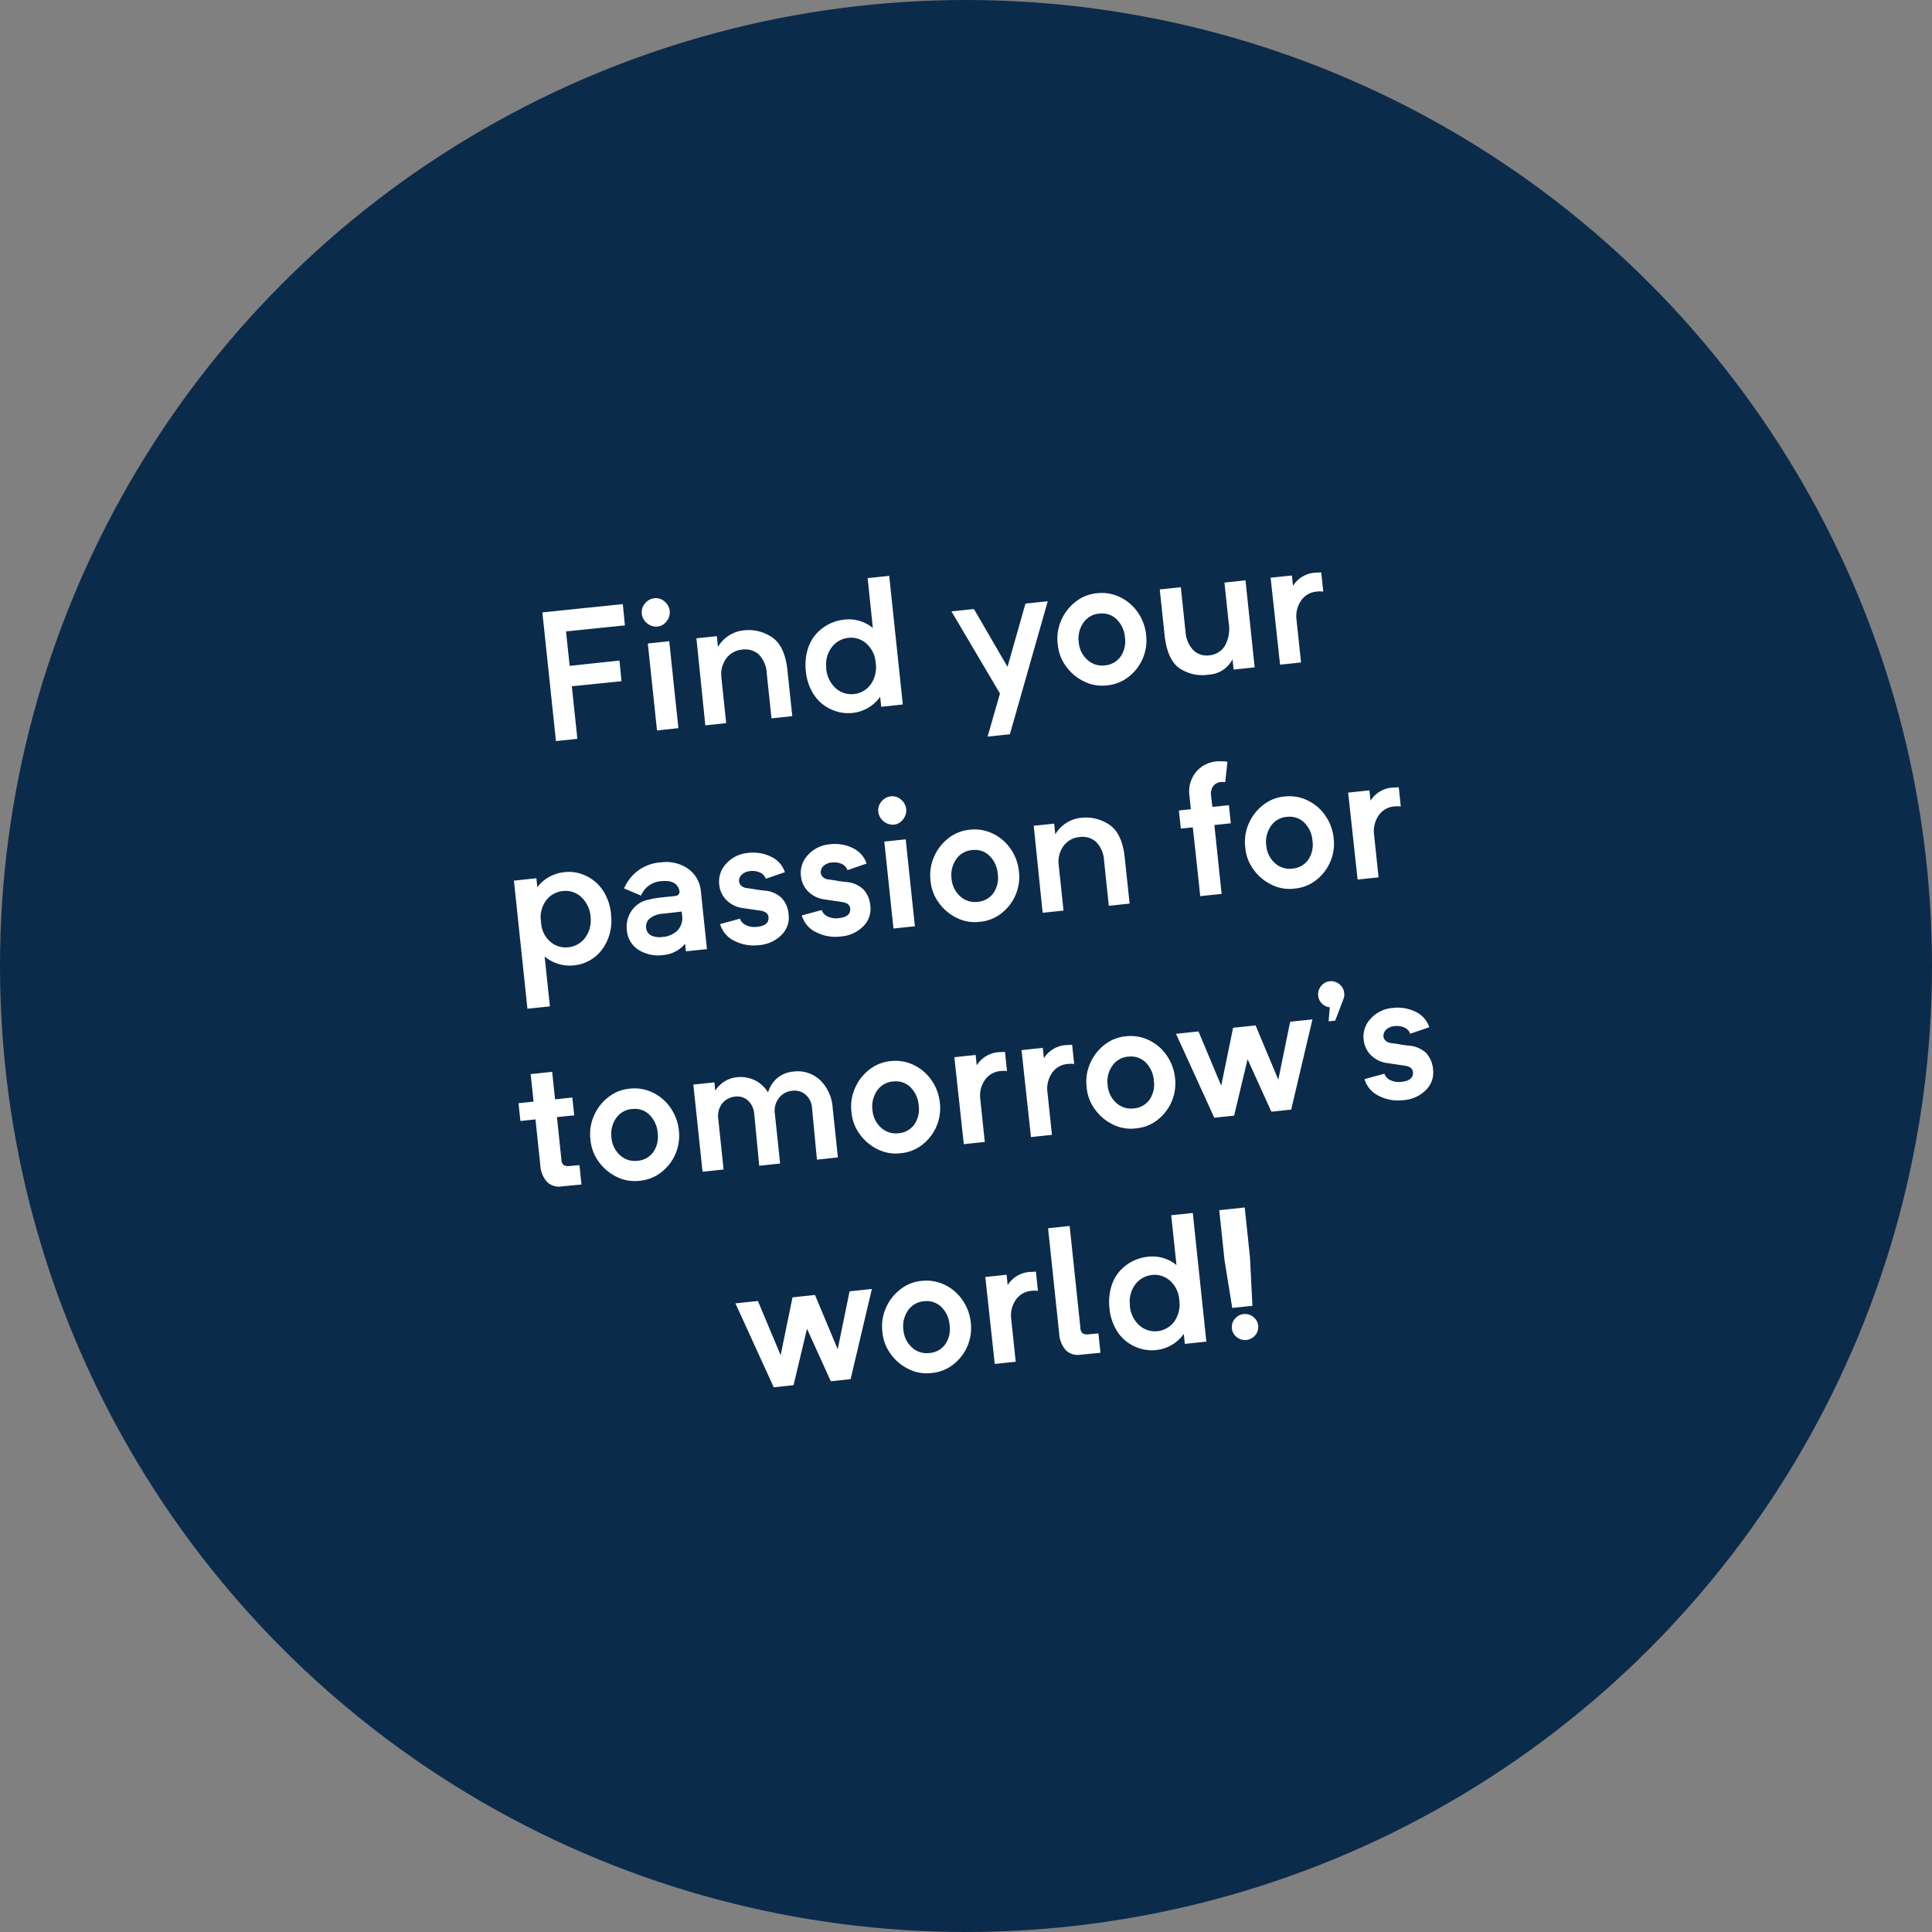
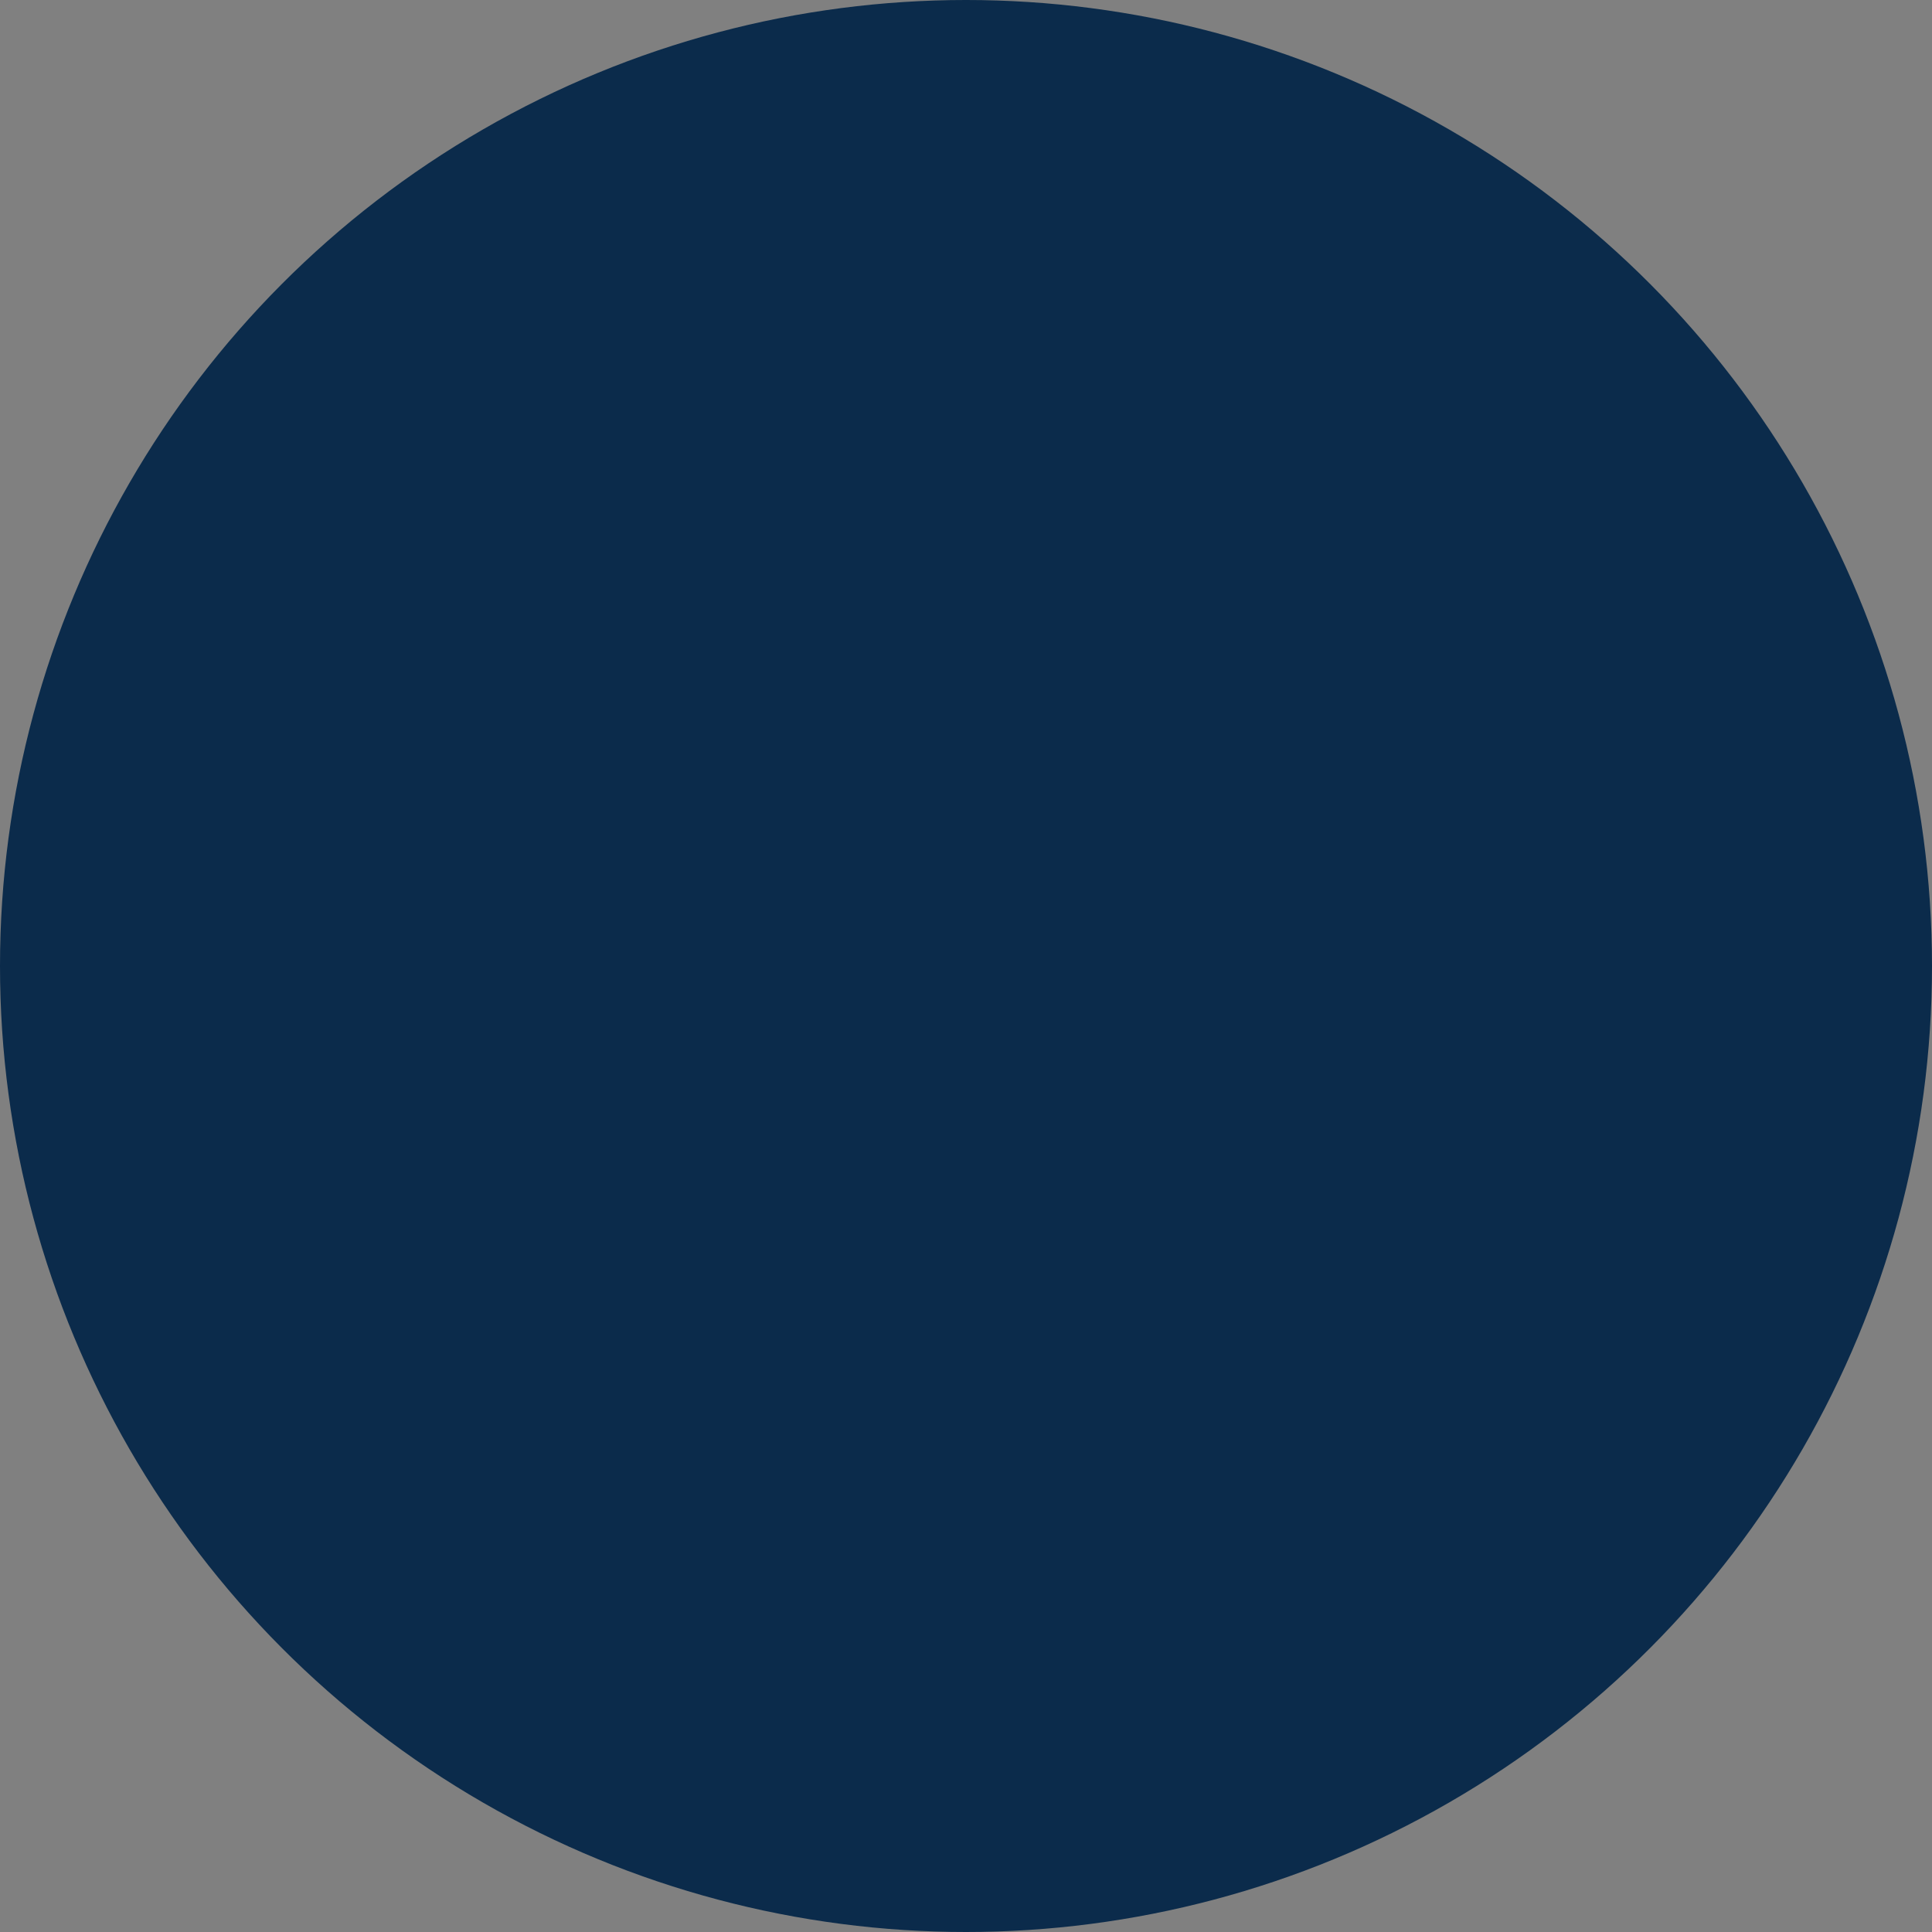
<svg xmlns="http://www.w3.org/2000/svg" width="244" height="244" viewBox="0 0 244 244">
  <rect x="0" y="0" width="244" height="244" fill="#808080" stroke="none" />
  <g id="Gruppe_164" data-name="Gruppe 164" transform="translate(-838 -3032)">
    <circle id="Ellipse_37" data-name="Ellipse 37" cx="122" cy="122" r="122" transform="translate(838 3032)" fill="#0b2b4b" />
-     <path id="Pfad_175" data-name="Pfad 175" d="M52.927,9.389l-7.468-.022v4.369h6.323l-.022,2.617-6.3-.022V23H42.741V6.671h2.718l7.491.022Zm2.28-1.224A1.721,1.721,0,0,1,55.741,6.9a1.749,1.749,0,0,1,1.275-.528,1.626,1.626,0,0,1,1.207.545,1.756,1.756,0,0,1,0,2.5,1.619,1.619,0,0,1-1.207.55,1.719,1.719,0,0,1-1.269-.55A1.736,1.736,0,0,1,55.207,8.165Zm.359,3.8h2.718V23H55.567Zm17.171,5.2V23H70.1V17.295a3.61,3.61,0,0,0-.747-2.482,2.575,2.575,0,0,0-2.016-.831,2.819,2.819,0,0,0-2.066.837,3.361,3.361,0,0,0-.921,2.3V23H61.7l.034-11.04h2.594v1.359a4.322,4.322,0,0,1,1.527-1.28,4.189,4.189,0,0,1,1.9-.449A5.25,5.25,0,0,1,71.323,12.9Q72.738,14.184,72.738,17.16ZM84.025,6.671h2.74V23h-2.74V21.731a4.768,4.768,0,0,1-1.662,1.23,4.868,4.868,0,0,1-2.01.432,5.074,5.074,0,0,1-2-.4,5.394,5.394,0,0,1-1.7-1.134,5.226,5.226,0,0,1-1.179-1.847,6.668,6.668,0,0,1-.438-2.454,6.943,6.943,0,0,1,.466-2.594,5.158,5.158,0,0,1,1.241-1.892,5.547,5.547,0,0,1,1.746-1.112,5.452,5.452,0,0,1,2.038-.387,4.75,4.75,0,0,1,3.493,1.426Zm-.112,10.736A3.526,3.526,0,0,0,83,14.869a2.892,2.892,0,0,0-2.167-.955,3.02,3.02,0,0,0-2.207.938,3.564,3.564,0,0,0-.971,2.555h-.022a3.765,3.765,0,0,0,.91,2.645A3,3,0,0,0,83,20.058,3.746,3.746,0,0,0,83.912,17.407ZM103.5,11.96h2.83L99.815,28.155h-2.83l2.123-5.245-5-10.95h2.853l3.448,7.7ZM112.64,23.3a5.028,5.028,0,0,1-2.791-.775,5.965,5.965,0,0,1-2.094-2.167,5.421,5.421,0,0,1-.741-2.853,5.674,5.674,0,0,1,.73-2.926,5.882,5.882,0,0,1,2.083-2.19,5.042,5.042,0,0,1,2.813-.781,5.264,5.264,0,0,1,2.813.792,5.7,5.7,0,0,1,2.033,2.151,6.033,6.033,0,0,1,.747,2.954,5.817,5.817,0,0,1-2.8,5.042A5.089,5.089,0,0,1,112.64,23.3Zm0-9.108a2.7,2.7,0,0,0-2.139.955,3.511,3.511,0,0,0-.825,2.381,3.345,3.345,0,0,0,.831,2.291,2.715,2.715,0,0,0,2.134.943,2.676,2.676,0,0,0,2.106-.893,3.4,3.4,0,0,0,.792-2.342,3.577,3.577,0,0,0-.8-2.392A2.615,2.615,0,0,0,112.64,14.2Zm16.116-2.235h2.673V23h-2.673V21.686a3.551,3.551,0,0,1-3.189,1.617,5.133,5.133,0,0,1-3.684-1.269q-1.336-1.269-1.336-4.324V11.96h2.673v5.615a3.713,3.713,0,0,0,.724,2.443,2.392,2.392,0,0,0,1.937.87,2.556,2.556,0,0,0,2.083-.971,4.419,4.419,0,0,0,.792-2.847Zm11.758-.022.528.022V14.4a3.36,3.36,0,0,0-.831-.09,2.634,2.634,0,0,0-2.01.854,3.477,3.477,0,0,0-.887,2.224V23h-2.662l-.034-11.04h2.7v1.314A3.558,3.558,0,0,1,140.514,11.938ZM47.352,45.71a6.067,6.067,0,0,1-1.668,4.155,5.013,5.013,0,0,1-3.667,1.527A4.924,4.924,0,0,1,40.085,51a4.693,4.693,0,0,1-1.617-1.123v6.345H35.616V39.96h2.853v1.146a4.551,4.551,0,0,1,1.617-1.14,4.972,4.972,0,0,1,1.954-.4,4.753,4.753,0,0,1,2.038.41,5.294,5.294,0,0,1,2.914,3.173A6.521,6.521,0,0,1,47.352,45.71Zm-2.594-.157a3.765,3.765,0,0,0-.91-2.645,2.9,2.9,0,0,0-2.224-.994,2.991,2.991,0,0,0-2.19.921,3.526,3.526,0,0,0-.966,2.527v.46a3.374,3.374,0,0,0,.96,2.342,2.9,2.9,0,0,0,2.106.882,3.016,3.016,0,0,0,2.235-.938A3.722,3.722,0,0,0,44.757,45.553Zm14.184-1.707v7.266H56.269v-.966a3.99,3.99,0,0,1-2.853,1.134,4.675,4.675,0,0,1-3.077-.983,3.2,3.2,0,0,1-1.2-2.566,3.575,3.575,0,0,1,.421-1.8A3.435,3.435,0,0,1,50.8,44.61a3.047,3.047,0,0,1,1.174-.438,12.579,12.579,0,0,1,1.859-.146h1.752q.73,0,.663-.663-.2-1.381-2.167-1.381a2.935,2.935,0,0,0-2.707,1.539L49.339,42.4a5.4,5.4,0,0,1,5.02-2.785,4.806,4.806,0,0,1,3.257,1.146A3.874,3.874,0,0,1,58.941,43.846ZM56.269,46.7v-.64q-.483.022-2.415.022a2.871,2.871,0,0,0-1.662.416,1.3,1.3,0,0,0-.6,1.123,1.161,1.161,0,0,0,.522,1.033A2.463,2.463,0,0,0,53.506,49a3.043,3.043,0,0,0,1.948-.584A2.277,2.277,0,0,0,56.269,46.7Zm13.477-4.211-2.482.573a1.4,1.4,0,0,0-.646-.859,2.32,2.32,0,0,0-1.241-.309,1.736,1.736,0,0,0-1,.275,1.115,1.115,0,0,0-.494.713.882.882,0,0,0,.174.7,1.224,1.224,0,0,0,.713.4q.708.18.764.191A14.109,14.109,0,0,0,67,44.542a3.5,3.5,0,0,1,2.021,1.174,3.415,3.415,0,0,1,.629,2.128,3.055,3.055,0,0,1-1.179,2.493,4.435,4.435,0,0,1-2.942.966,5.344,5.344,0,0,1-3.055-.876,3.375,3.375,0,0,1-1.55-2.28l2.561-.416a1.433,1.433,0,0,0,.679.893,2.492,2.492,0,0,0,1.365.354q1.561,0,1.561-1.078,0-.708-1.078-.943l-2.089-.539a3.531,3.531,0,0,1-1.887-1.2,3.166,3.166,0,0,1-.7-2.038,3.292,3.292,0,0,1,1.168-2.549,4.141,4.141,0,0,1,2.864-1.044,5.114,5.114,0,0,1,2.869.792A3.316,3.316,0,0,1,69.745,42.487Zm10.366,0-2.482.573a1.4,1.4,0,0,0-.646-.859,2.32,2.32,0,0,0-1.241-.309,1.736,1.736,0,0,0-1,.275,1.115,1.115,0,0,0-.494.713.882.882,0,0,0,.174.7,1.224,1.224,0,0,0,.713.4q.708.18.764.191a14.109,14.109,0,0,0,1.471.371,3.5,3.5,0,0,1,2.021,1.174,3.415,3.415,0,0,1,.629,2.128,3.055,3.055,0,0,1-1.179,2.493A4.435,4.435,0,0,1,75.9,51.3a5.344,5.344,0,0,1-3.055-.876,3.375,3.375,0,0,1-1.55-2.28l2.561-.416a1.433,1.433,0,0,0,.679.893,2.492,2.492,0,0,0,1.365.354q1.561,0,1.561-1.078,0-.708-1.078-.943l-2.089-.539a3.531,3.531,0,0,1-1.887-1.2,3.166,3.166,0,0,1-.7-2.038,3.292,3.292,0,0,1,1.168-2.549,4.141,4.141,0,0,1,2.864-1.044,5.114,5.114,0,0,1,2.869.792A3.316,3.316,0,0,1,80.111,42.487Zm2.156-6.323A1.721,1.721,0,0,1,82.8,34.9a1.749,1.749,0,0,1,1.275-.528,1.626,1.626,0,0,1,1.207.545,1.756,1.756,0,0,1,0,2.5,1.619,1.619,0,0,1-1.207.55,1.863,1.863,0,0,1-1.808-1.8Zm.359,3.8h2.718V51H82.626ZM93.542,51.3a5.028,5.028,0,0,1-2.791-.775,5.965,5.965,0,0,1-2.094-2.167,5.421,5.421,0,0,1-.741-2.853,5.674,5.674,0,0,1,.73-2.926,5.882,5.882,0,0,1,2.083-2.19,5.042,5.042,0,0,1,2.813-.781,5.264,5.264,0,0,1,2.813.792,5.7,5.7,0,0,1,2.033,2.151,6.033,6.033,0,0,1,.747,2.954,5.817,5.817,0,0,1-2.8,5.042A5.089,5.089,0,0,1,93.542,51.3Zm0-9.108a2.7,2.7,0,0,0-2.139.955,3.511,3.511,0,0,0-.825,2.381,3.345,3.345,0,0,0,.831,2.291,2.715,2.715,0,0,0,2.134.943,2.676,2.676,0,0,0,2.106-.893,3.4,3.4,0,0,0,.792-2.342,3.577,3.577,0,0,0-.8-2.392A2.615,2.615,0,0,0,93.542,42.2ZM112.6,45.16V51h-2.639V45.295a3.61,3.61,0,0,0-.747-2.482,2.575,2.575,0,0,0-2.016-.831,2.819,2.819,0,0,0-2.066.837,3.361,3.361,0,0,0-.921,2.3V51h-2.65l.034-11.04h2.594v1.359a4.322,4.322,0,0,1,1.527-1.28,4.189,4.189,0,0,1,1.9-.449,5.25,5.25,0,0,1,3.571,1.314Q112.6,42.184,112.6,45.16Zm11.68-5.2h2.089v2.3H124.28V51h-2.718q0-6.323-.022-8.737h-1.516v-2.3h1.516V38.276a3.888,3.888,0,0,1,1.1-2.875,3.775,3.775,0,0,1,2.785-1.1,6.164,6.164,0,0,1,1.336.191l-.55,2.527a2.307,2.307,0,0,0-.562-.067,1.286,1.286,0,0,0-1.016.427,1.653,1.653,0,0,0-.376,1.134Q124.258,39.522,124.28,39.96ZM133.489,51.3a5.028,5.028,0,0,1-2.791-.775,5.965,5.965,0,0,1-2.094-2.167,5.421,5.421,0,0,1-.741-2.853,5.674,5.674,0,0,1,.73-2.926,5.882,5.882,0,0,1,2.083-2.19,5.042,5.042,0,0,1,2.813-.781,5.264,5.264,0,0,1,2.813.792,5.7,5.7,0,0,1,2.033,2.151,6.033,6.033,0,0,1,.747,2.954,5.817,5.817,0,0,1-2.8,5.042A5.089,5.089,0,0,1,133.489,51.3Zm0-9.108a2.7,2.7,0,0,0-2.139.955,3.511,3.511,0,0,0-.825,2.381,3.345,3.345,0,0,0,.831,2.291,2.715,2.715,0,0,0,2.134.943,2.676,2.676,0,0,0,2.106-.893,3.4,3.4,0,0,0,.792-2.342,3.577,3.577,0,0,0-.8-2.392A2.615,2.615,0,0,0,133.489,42.2ZM147.4,39.938l.528.022V42.4a3.36,3.36,0,0,0-.831-.09,2.634,2.634,0,0,0-2.01.854,3.477,3.477,0,0,0-.887,2.224V51h-2.662l-.034-11.04h2.7v1.314A3.558,3.558,0,0,1,147.4,39.938ZM40.074,70.218h-2.19V75.6a.9.9,0,0,0,.236.747,1.459,1.459,0,0,0,.831.174l1.123.022V79l-2.5-.022a2.155,2.155,0,0,1-1.808-.775,3.48,3.48,0,0,1-.606-2.19V70.218H33.246V67.96h1.909V64.468h2.729V67.96h2.19ZM47.419,79.3a5.028,5.028,0,0,1-2.791-.775,5.965,5.965,0,0,1-2.094-2.167,5.421,5.421,0,0,1-.741-2.853,5.674,5.674,0,0,1,.73-2.926,5.882,5.882,0,0,1,2.083-2.19,5.042,5.042,0,0,1,2.813-.781,5.264,5.264,0,0,1,2.813.792,5.7,5.7,0,0,1,2.033,2.151,6.033,6.033,0,0,1,.747,2.954,5.817,5.817,0,0,1-2.8,5.042A5.089,5.089,0,0,1,47.419,79.3Zm0-9.108a2.7,2.7,0,0,0-2.139.955,3.511,3.511,0,0,0-.825,2.381,3.345,3.345,0,0,0,.831,2.291,2.715,2.715,0,0,0,2.134.943,2.676,2.676,0,0,0,2.106-.893,3.4,3.4,0,0,0,.792-2.342,3.577,3.577,0,0,0-.8-2.392A2.615,2.615,0,0,0,47.419,70.2Zm25.2,2.437V79H69.958l.067-6.536a2.421,2.421,0,0,0-.646-1.791,2.187,2.187,0,0,0-1.612-.646,2.379,2.379,0,0,0-1.763.73,2.589,2.589,0,0,0-.719,1.9V79h-2.65l.056-6.559a2.531,2.531,0,0,0-.606-1.769A1.962,1.962,0,0,0,60.57,70a2.4,2.4,0,0,0-1.724.657,2.57,2.57,0,0,0-.736,1.847V79H55.438V67.938H58.11v1.056a3.654,3.654,0,0,1,2.808-1.4A4.2,4.2,0,0,1,63.2,68.2a4.107,4.107,0,0,1,1.51,1.713,3.848,3.848,0,0,1,1.348-1.679,3.583,3.583,0,0,1,2.078-.6A4.092,4.092,0,0,1,71.4,69.05,5.28,5.28,0,0,1,72.62,72.632ZM80.549,79.3a5.028,5.028,0,0,1-2.791-.775,5.965,5.965,0,0,1-2.094-2.167,5.421,5.421,0,0,1-.741-2.853,5.674,5.674,0,0,1,.73-2.926,5.882,5.882,0,0,1,2.083-2.19,5.042,5.042,0,0,1,2.813-.781,5.264,5.264,0,0,1,2.813.792,5.7,5.7,0,0,1,2.033,2.151,6.033,6.033,0,0,1,.747,2.954,5.817,5.817,0,0,1-2.8,5.042A5.089,5.089,0,0,1,80.549,79.3Zm0-9.108a2.7,2.7,0,0,0-2.139.955,3.511,3.511,0,0,0-.825,2.381,3.345,3.345,0,0,0,.831,2.291,2.715,2.715,0,0,0,2.134.943,2.676,2.676,0,0,0,2.106-.893,3.4,3.4,0,0,0,.792-2.342,3.577,3.577,0,0,0-.8-2.392A2.615,2.615,0,0,0,80.549,70.2Zm13.915-2.257.528.022V70.4a3.36,3.36,0,0,0-.831-.09,2.634,2.634,0,0,0-2.01.854,3.477,3.477,0,0,0-.887,2.224V79H88.6l-.034-11.04h2.7v1.314A3.558,3.558,0,0,1,94.463,67.938Zm8.524,0,.528.022V70.4a3.36,3.36,0,0,0-.831-.09,2.634,2.634,0,0,0-2.01.854,3.477,3.477,0,0,0-.887,2.224V79H97.125l-.034-11.04h2.7v1.314A3.558,3.558,0,0,1,102.987,67.938ZM110.4,79.3a5.028,5.028,0,0,1-2.791-.775,5.965,5.965,0,0,1-2.094-2.167,5.421,5.421,0,0,1-.741-2.853,5.674,5.674,0,0,1,.73-2.926,5.882,5.882,0,0,1,2.083-2.19,5.042,5.042,0,0,1,2.813-.781,5.264,5.264,0,0,1,2.813.792,5.7,5.7,0,0,1,2.033,2.151,6.033,6.033,0,0,1,.747,2.954,5.817,5.817,0,0,1-2.8,5.042A5.089,5.089,0,0,1,110.4,79.3Zm0-9.108a2.7,2.7,0,0,0-2.139.955,3.511,3.511,0,0,0-.825,2.381,3.345,3.345,0,0,0,.831,2.291,2.715,2.715,0,0,0,2.134.943,2.676,2.676,0,0,0,2.106-.893,3.4,3.4,0,0,0,.792-2.342,3.577,3.577,0,0,0-.8-2.392A2.615,2.615,0,0,0,110.4,70.2Zm20.788-2.235h2.83L130.154,79h-2.516l-2.291-6.9L122.91,79h-2.516L116.7,67.96h2.853l2.134,7.109,2.257-7.109H126.8l2.134,7.109Zm6.963-2.089-1.292,2.549h-.842l.337-1.752a1.54,1.54,0,0,1-.938-.573,1.65,1.65,0,0,1,.118-2.2,1.621,1.621,0,0,1,2.33,0,1.606,1.606,0,0,1,.489,1.168A1.543,1.543,0,0,1,138.15,65.872Zm10.433,4.616-2.482.573a1.4,1.4,0,0,0-.646-.859,2.32,2.32,0,0,0-1.241-.309,1.736,1.736,0,0,0-1,.275,1.115,1.115,0,0,0-.494.713.882.882,0,0,0,.174.7,1.224,1.224,0,0,0,.713.4q.708.18.764.191a14.109,14.109,0,0,0,1.471.371,3.5,3.5,0,0,1,2.021,1.174,3.415,3.415,0,0,1,.629,2.128,3.055,3.055,0,0,1-1.179,2.493,4.435,4.435,0,0,1-2.942.966,5.344,5.344,0,0,1-3.055-.876,3.375,3.375,0,0,1-1.55-2.28l2.561-.416a1.433,1.433,0,0,0,.679.893,2.492,2.492,0,0,0,1.365.354q1.561,0,1.561-1.078,0-.708-1.078-.943l-2.089-.539a3.531,3.531,0,0,1-1.887-1.2,3.166,3.166,0,0,1-.7-2.038,3.292,3.292,0,0,1,1.168-2.549,4.141,4.141,0,0,1,2.864-1.044,5.114,5.114,0,0,1,2.869.792A3.316,3.316,0,0,1,148.583,70.487ZM72.311,95.96h2.83L71.278,107H68.762l-2.291-6.9L64.034,107H61.519L57.824,95.96h2.853l2.134,7.109,2.257-7.109H67.92l2.134,7.109ZM81.52,107.3a5.028,5.028,0,0,1-2.791-.775,5.965,5.965,0,0,1-2.094-2.167,5.421,5.421,0,0,1-.741-2.853,5.674,5.674,0,0,1,.73-2.926,5.882,5.882,0,0,1,2.083-2.19,5.042,5.042,0,0,1,2.813-.781,5.264,5.264,0,0,1,2.813.792,5.7,5.7,0,0,1,2.033,2.151,6.033,6.033,0,0,1,.747,2.954,5.817,5.817,0,0,1-2.8,5.042A5.089,5.089,0,0,1,81.52,107.3Zm0-9.108a2.7,2.7,0,0,0-2.139.955,3.511,3.511,0,0,0-.825,2.381,3.345,3.345,0,0,0,.831,2.291,2.715,2.715,0,0,0,2.134.943,2.676,2.676,0,0,0,2.106-.893,3.4,3.4,0,0,0,.792-2.342,3.577,3.577,0,0,0-.8-2.392A2.615,2.615,0,0,0,81.52,98.2Zm13.915-2.257.528.022V98.4a3.36,3.36,0,0,0-.831-.09,2.634,2.634,0,0,0-2.01.854,3.477,3.477,0,0,0-.887,2.224V107H89.573l-.034-11.04h2.7v1.314A3.558,3.558,0,0,1,95.435,95.938ZM102.993,107l-2.516-.022a2.155,2.155,0,0,1-1.808-.775,3.48,3.48,0,0,1-.606-2.19V90.671h2.74V103.6a.914.914,0,0,0,.23.747,1.429,1.429,0,0,0,.825.174l1.134.022Zm10.7-16.329h2.74V107H113.7v-1.269a4.768,4.768,0,0,1-1.662,1.23,4.868,4.868,0,0,1-2.01.432,5.074,5.074,0,0,1-2-.4,5.394,5.394,0,0,1-1.7-1.134,5.226,5.226,0,0,1-1.179-1.847,6.668,6.668,0,0,1-.438-2.454,6.943,6.943,0,0,1,.466-2.594,5.158,5.158,0,0,1,1.241-1.892,5.547,5.547,0,0,1,1.746-1.112,5.452,5.452,0,0,1,2.038-.387,4.75,4.75,0,0,1,3.493,1.426Zm-.112,10.736a3.526,3.526,0,0,0-.91-2.538,2.892,2.892,0,0,0-2.167-.955,3.02,3.02,0,0,0-2.207.938,3.564,3.564,0,0,0-.971,2.555h-.022a3.765,3.765,0,0,0,.91,2.645,3,3,0,0,0,4.453.006A3.746,3.746,0,0,0,113.583,101.407Zm9.108,1.707h-2.561l-.337-6.1V90.671h3.234v6.345Zm-2.381,3.729a1.56,1.56,0,0,1-.494-1.157,1.579,1.579,0,0,1,.494-1.162,1.654,1.654,0,0,1,2.347,0,1.579,1.579,0,0,1,.494,1.162,1.56,1.56,0,0,1-.494,1.157,1.667,1.667,0,0,1-2.347,0Z" transform="matrix(0.995, -0.105, 0.105, 0.995, 863.271, 3107.198)" fill="#fff" />
  </g>
</svg>